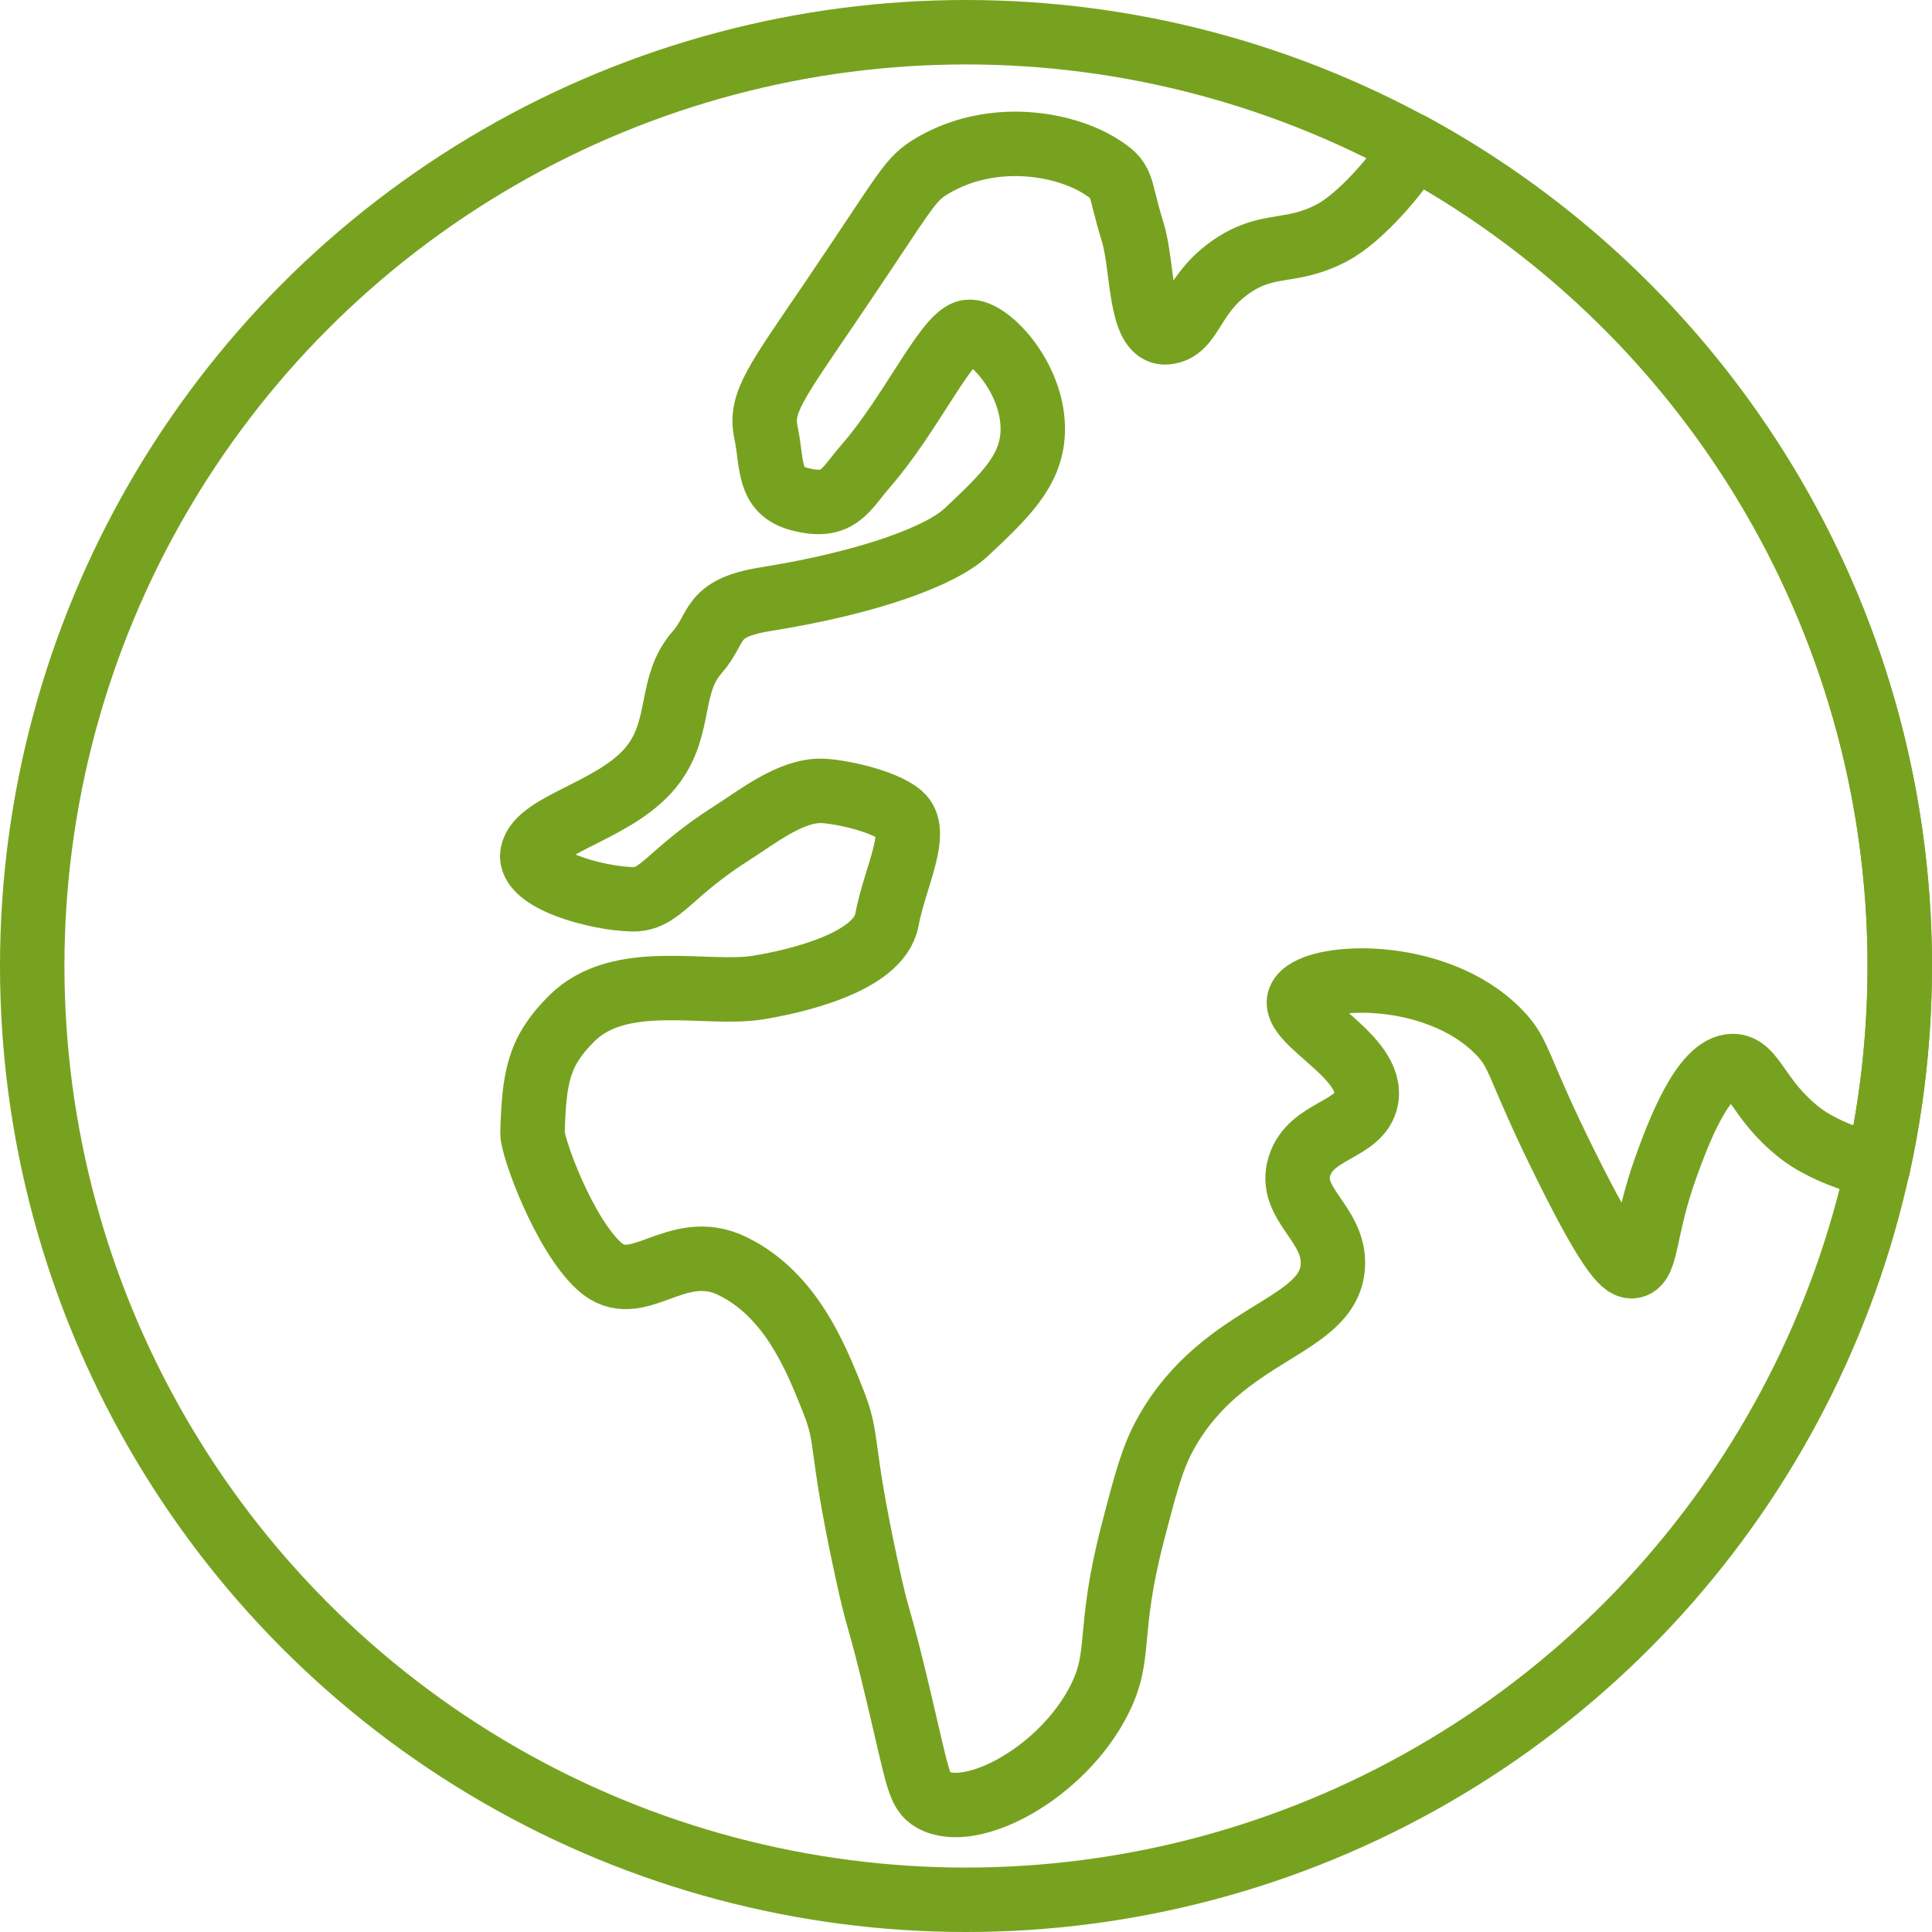
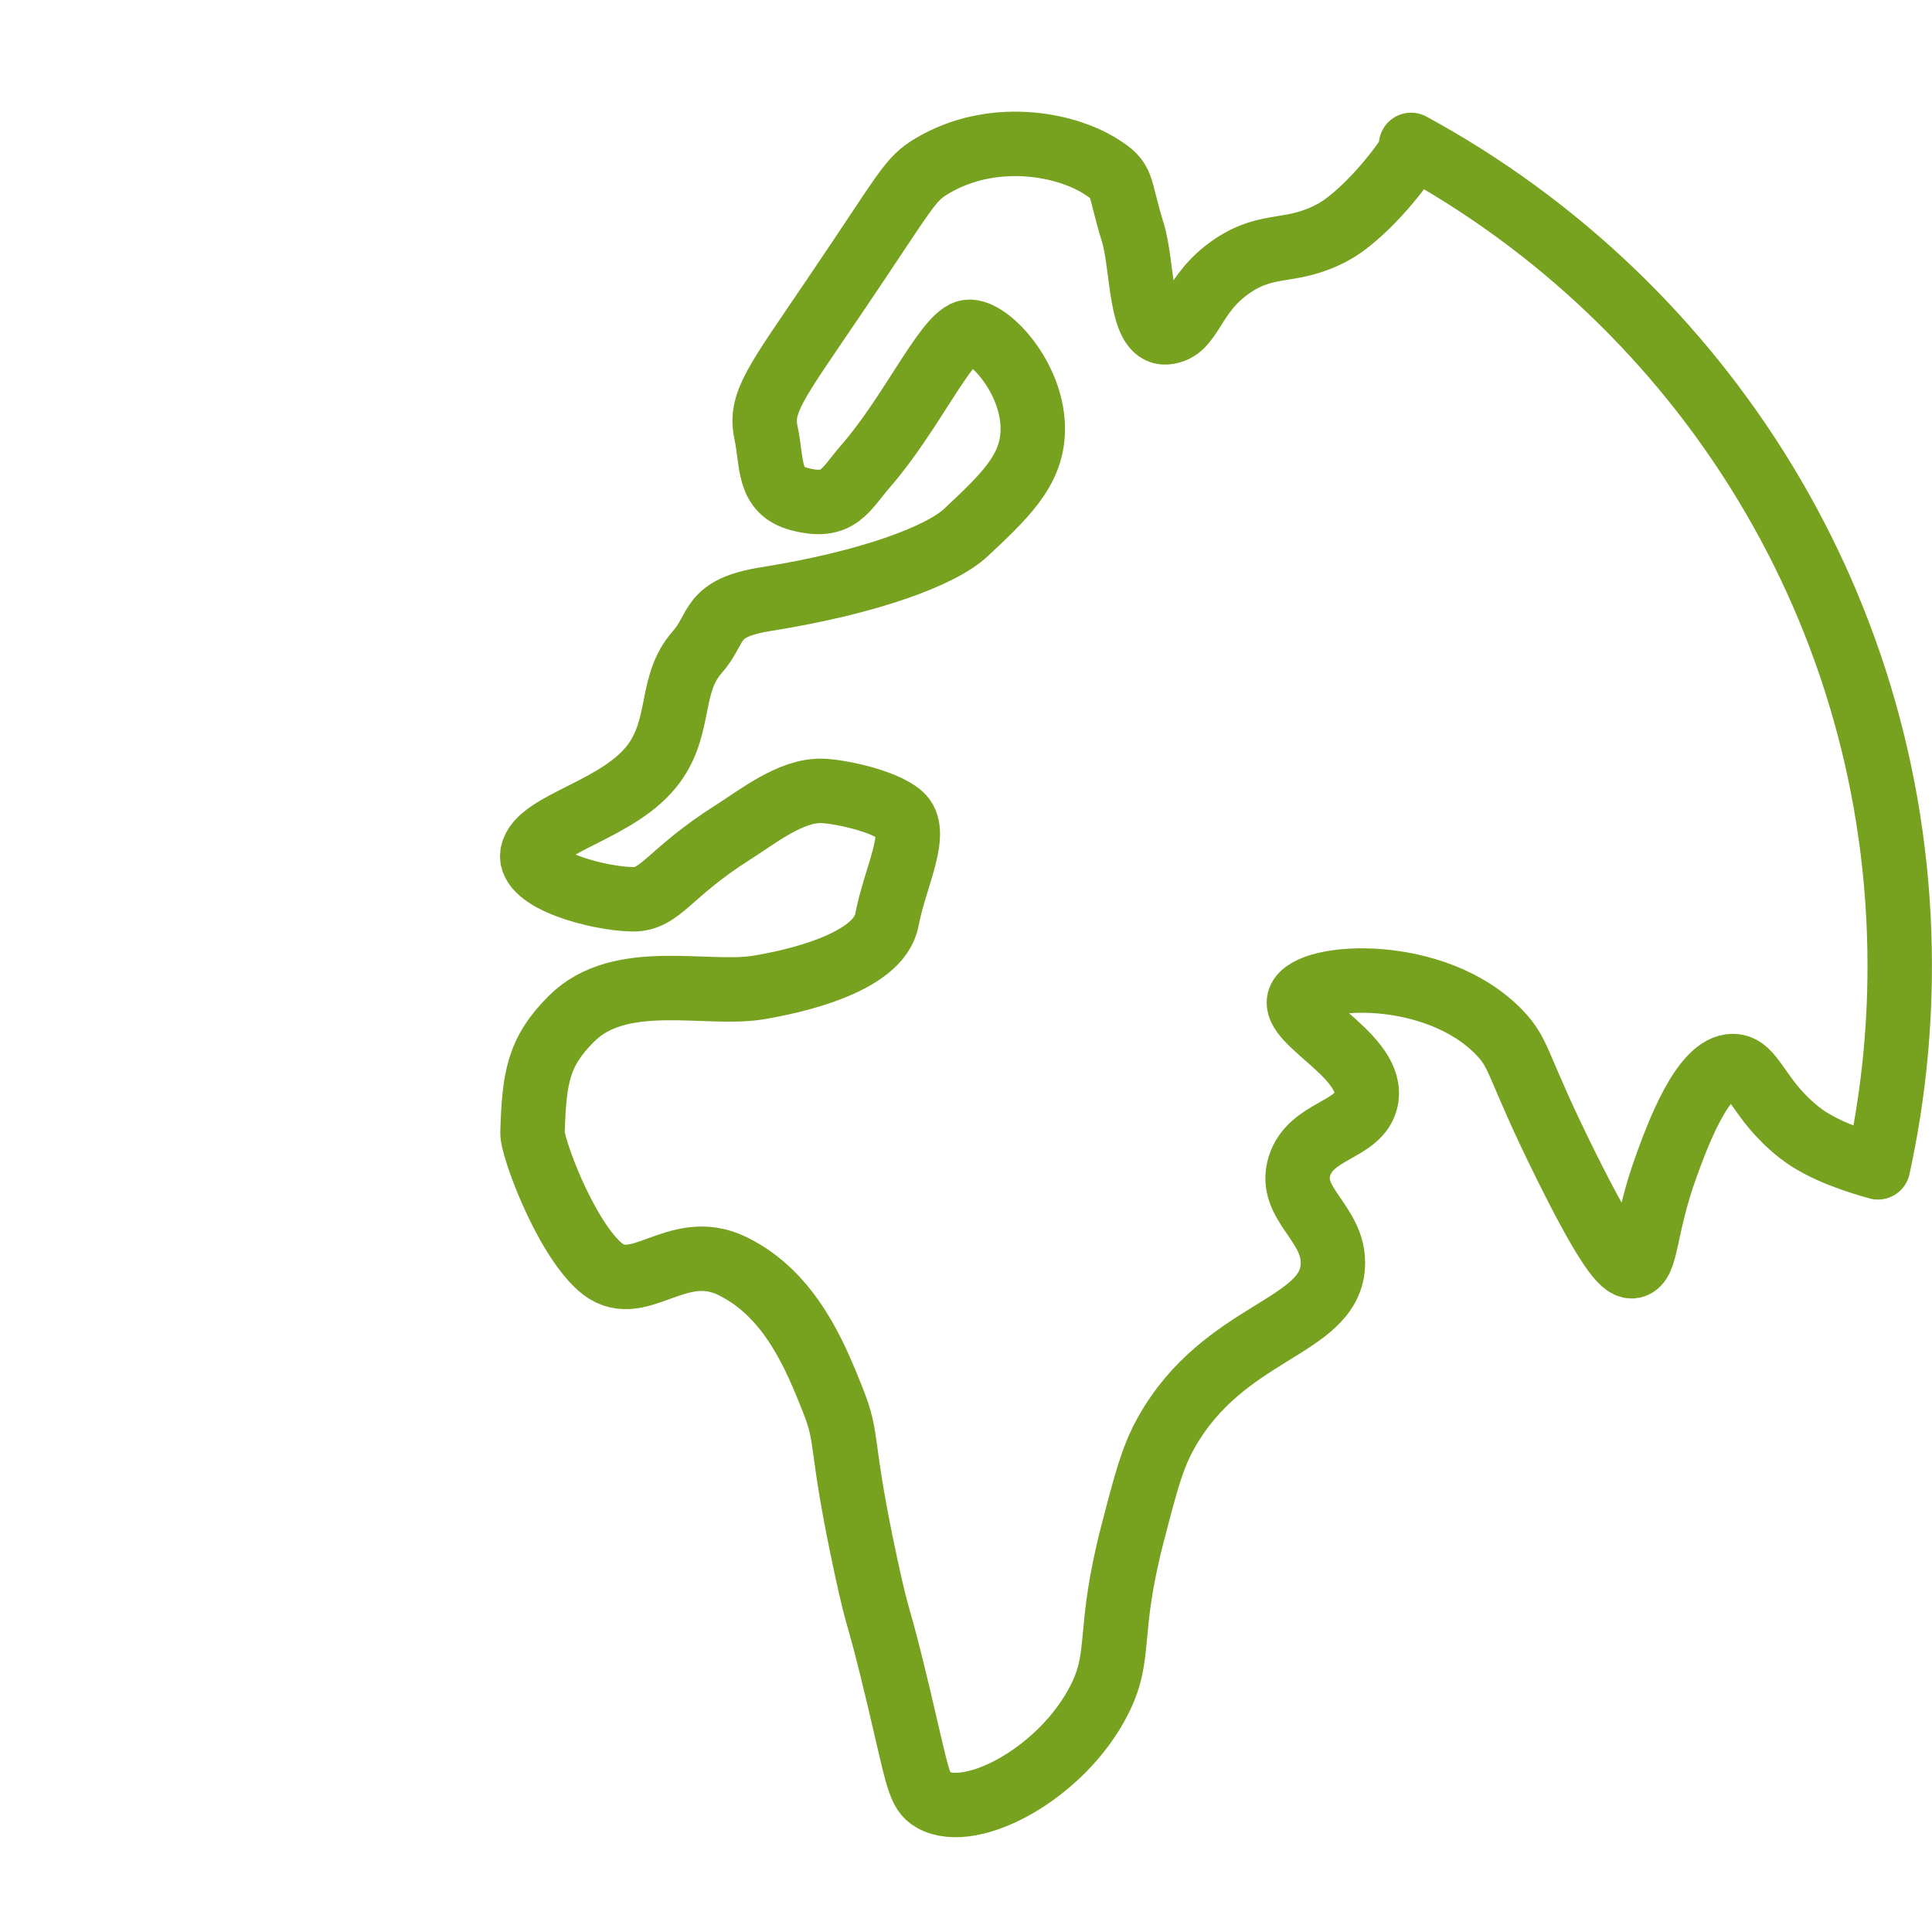
<svg xmlns="http://www.w3.org/2000/svg" viewBox="0 0 59.964 59.964" id="Layer_2">
  <defs>
    <style>
      .cls-1 {
        fill: none;
        stroke: #77a220;
        stroke-linecap: round;
        stroke-linejoin: round;
        stroke-width: 2px;
      }
    </style>
  </defs>
  <g id="emoji">
    <g id="line">
-       <circle r="28.982" cy="29.982" cx="29.982" class="cls-1" />
      <path d="M43.893,4.55c-.557.938-1.702,2.218-2.525,2.66-1.289.693-1.971.277-3.105,1.035-1.313.878-1.252,2.006-2.07,2.07-.83.065-.712-2.063-1.035-3.105-.468-1.51-.239-1.58-1.035-2.07-1.121-.69-3.325-1.087-5.175,0-.734.431-.777.706-3.105,4.14-1.77,2.61-2.265,3.218-2.07,4.14.206.975.044,1.809,1.035,2.07,1.229.324,1.414-.282,2.07-1.035,1.375-1.579,2.441-3.916,3.105-4.14.591-.2,2.138,1.397,2.07,3.105-.048,1.206-.882,1.989-2.07,3.105-.768.721-2.976,1.553-6.21,2.07-1.779.285-1.458.882-2.135,1.65-.872.989-.478,2.245-1.326,3.429-1.061,1.48-3.595,1.855-3.785,2.814-.162.818,2.029,1.407,3.105,1.423.88.013,1.102-.799,3.105-2.07.767-.486,1.811-1.326,2.782-1.294.522.017,1.893.295,2.426.744.615.517-.162,1.909-.42,3.267s-2.999,1.93-3.989,2.092c-1.629.266-4.289-.541-5.801.97-1.035,1.035-1.155,1.828-1.208,3.537-.013.432.97,3.139,2.07,4.14,1.184,1.078,2.374-.865,4.14,0,1.807.885,2.58,2.825,3.105,4.14.526,1.318.182,1.209,1.035,5.175.429,1.995.33,1.159,1.035,4.14.583,2.466.61,2.865,1.035,3.105,1.214.686,4.037-.845,5.175-3.105.714-1.416.218-2.031,1.035-5.175.407-1.565.61-2.348,1.035-3.105,1.794-3.194,5.054-3.235,5.175-5.175.083-1.327-1.405-1.916-1.035-3.105.354-1.138,1.873-1.097,2.07-2.07.267-1.32-2.328-2.397-2.07-3.105.292-.802,4.212-1.045,6.21,1.035.662.689.516,1.012,2.07,4.14,1.432,2.883,1.826,3.15,2.07,3.105.444-.081.334-1.175,1.035-3.105.336-.923,1.131-3.112,2.07-3.105.647.004.764,1.045,2.07,2.07.735.577,1.854.911,2.43,1.074.442-2.013.675-4.104.675-6.25,0-11.004-6.133-20.576-15.167-25.484" class="cls-1" />
    </g>
  </g>
</svg>